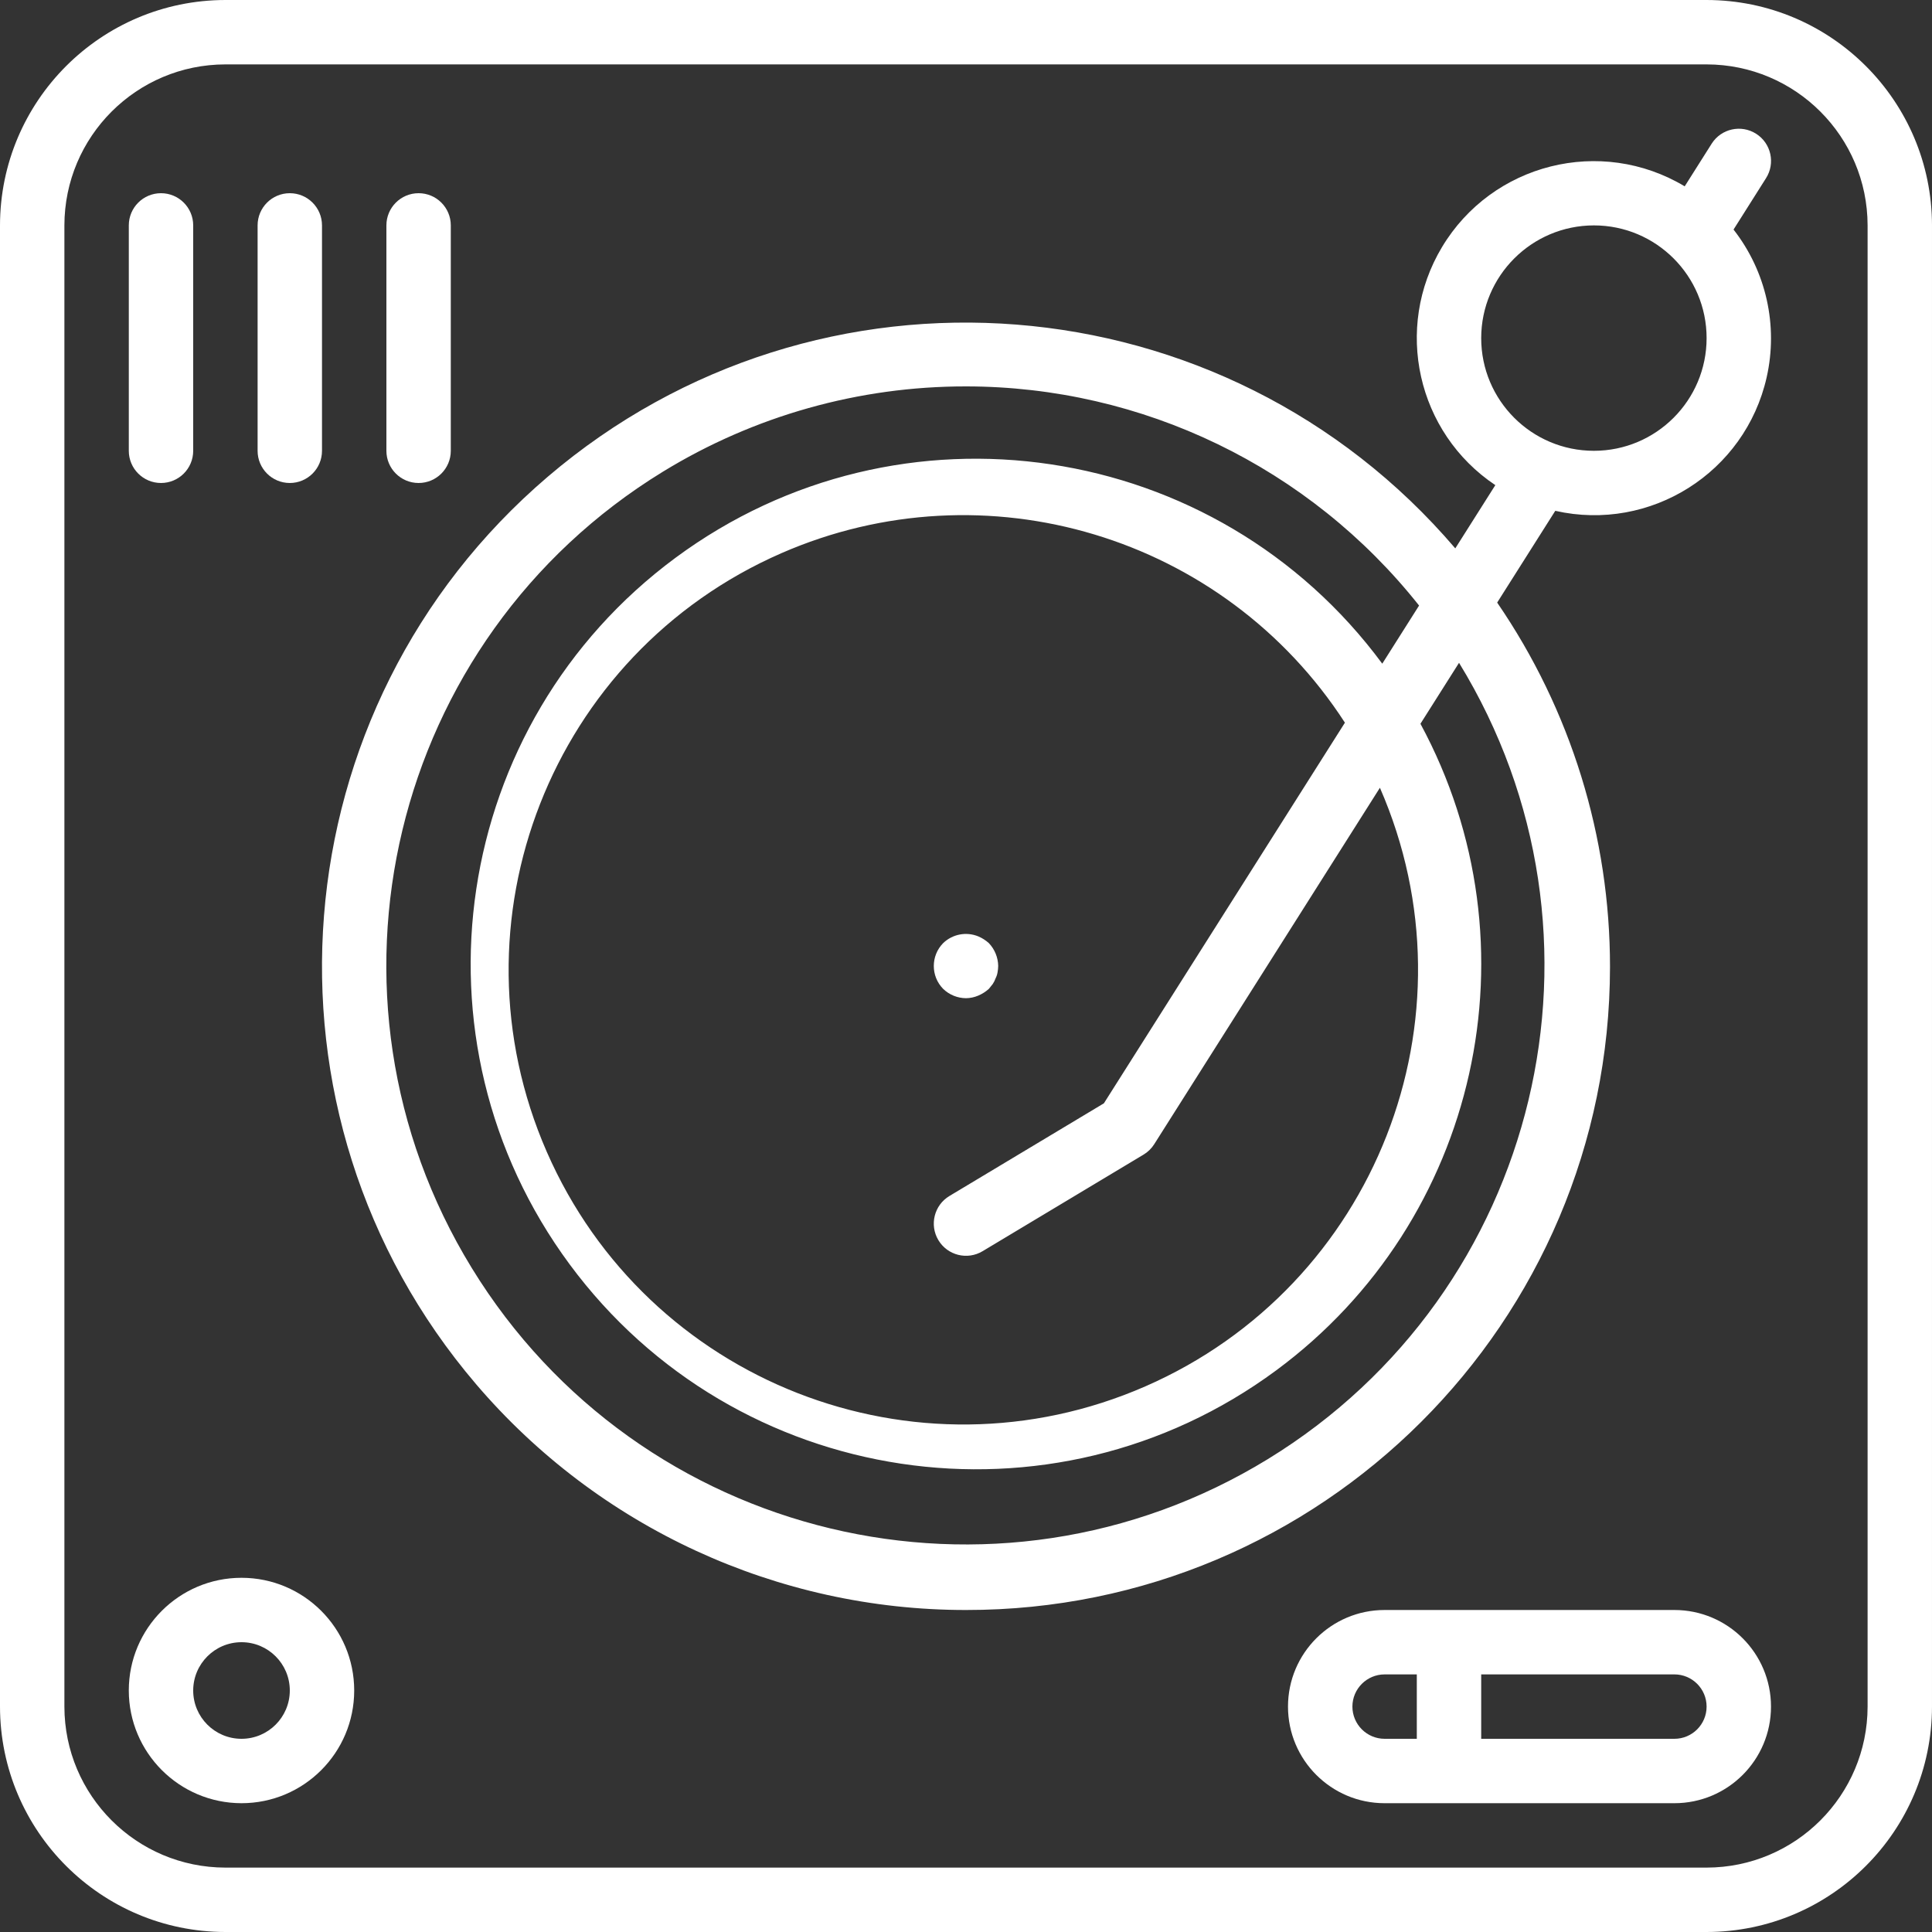
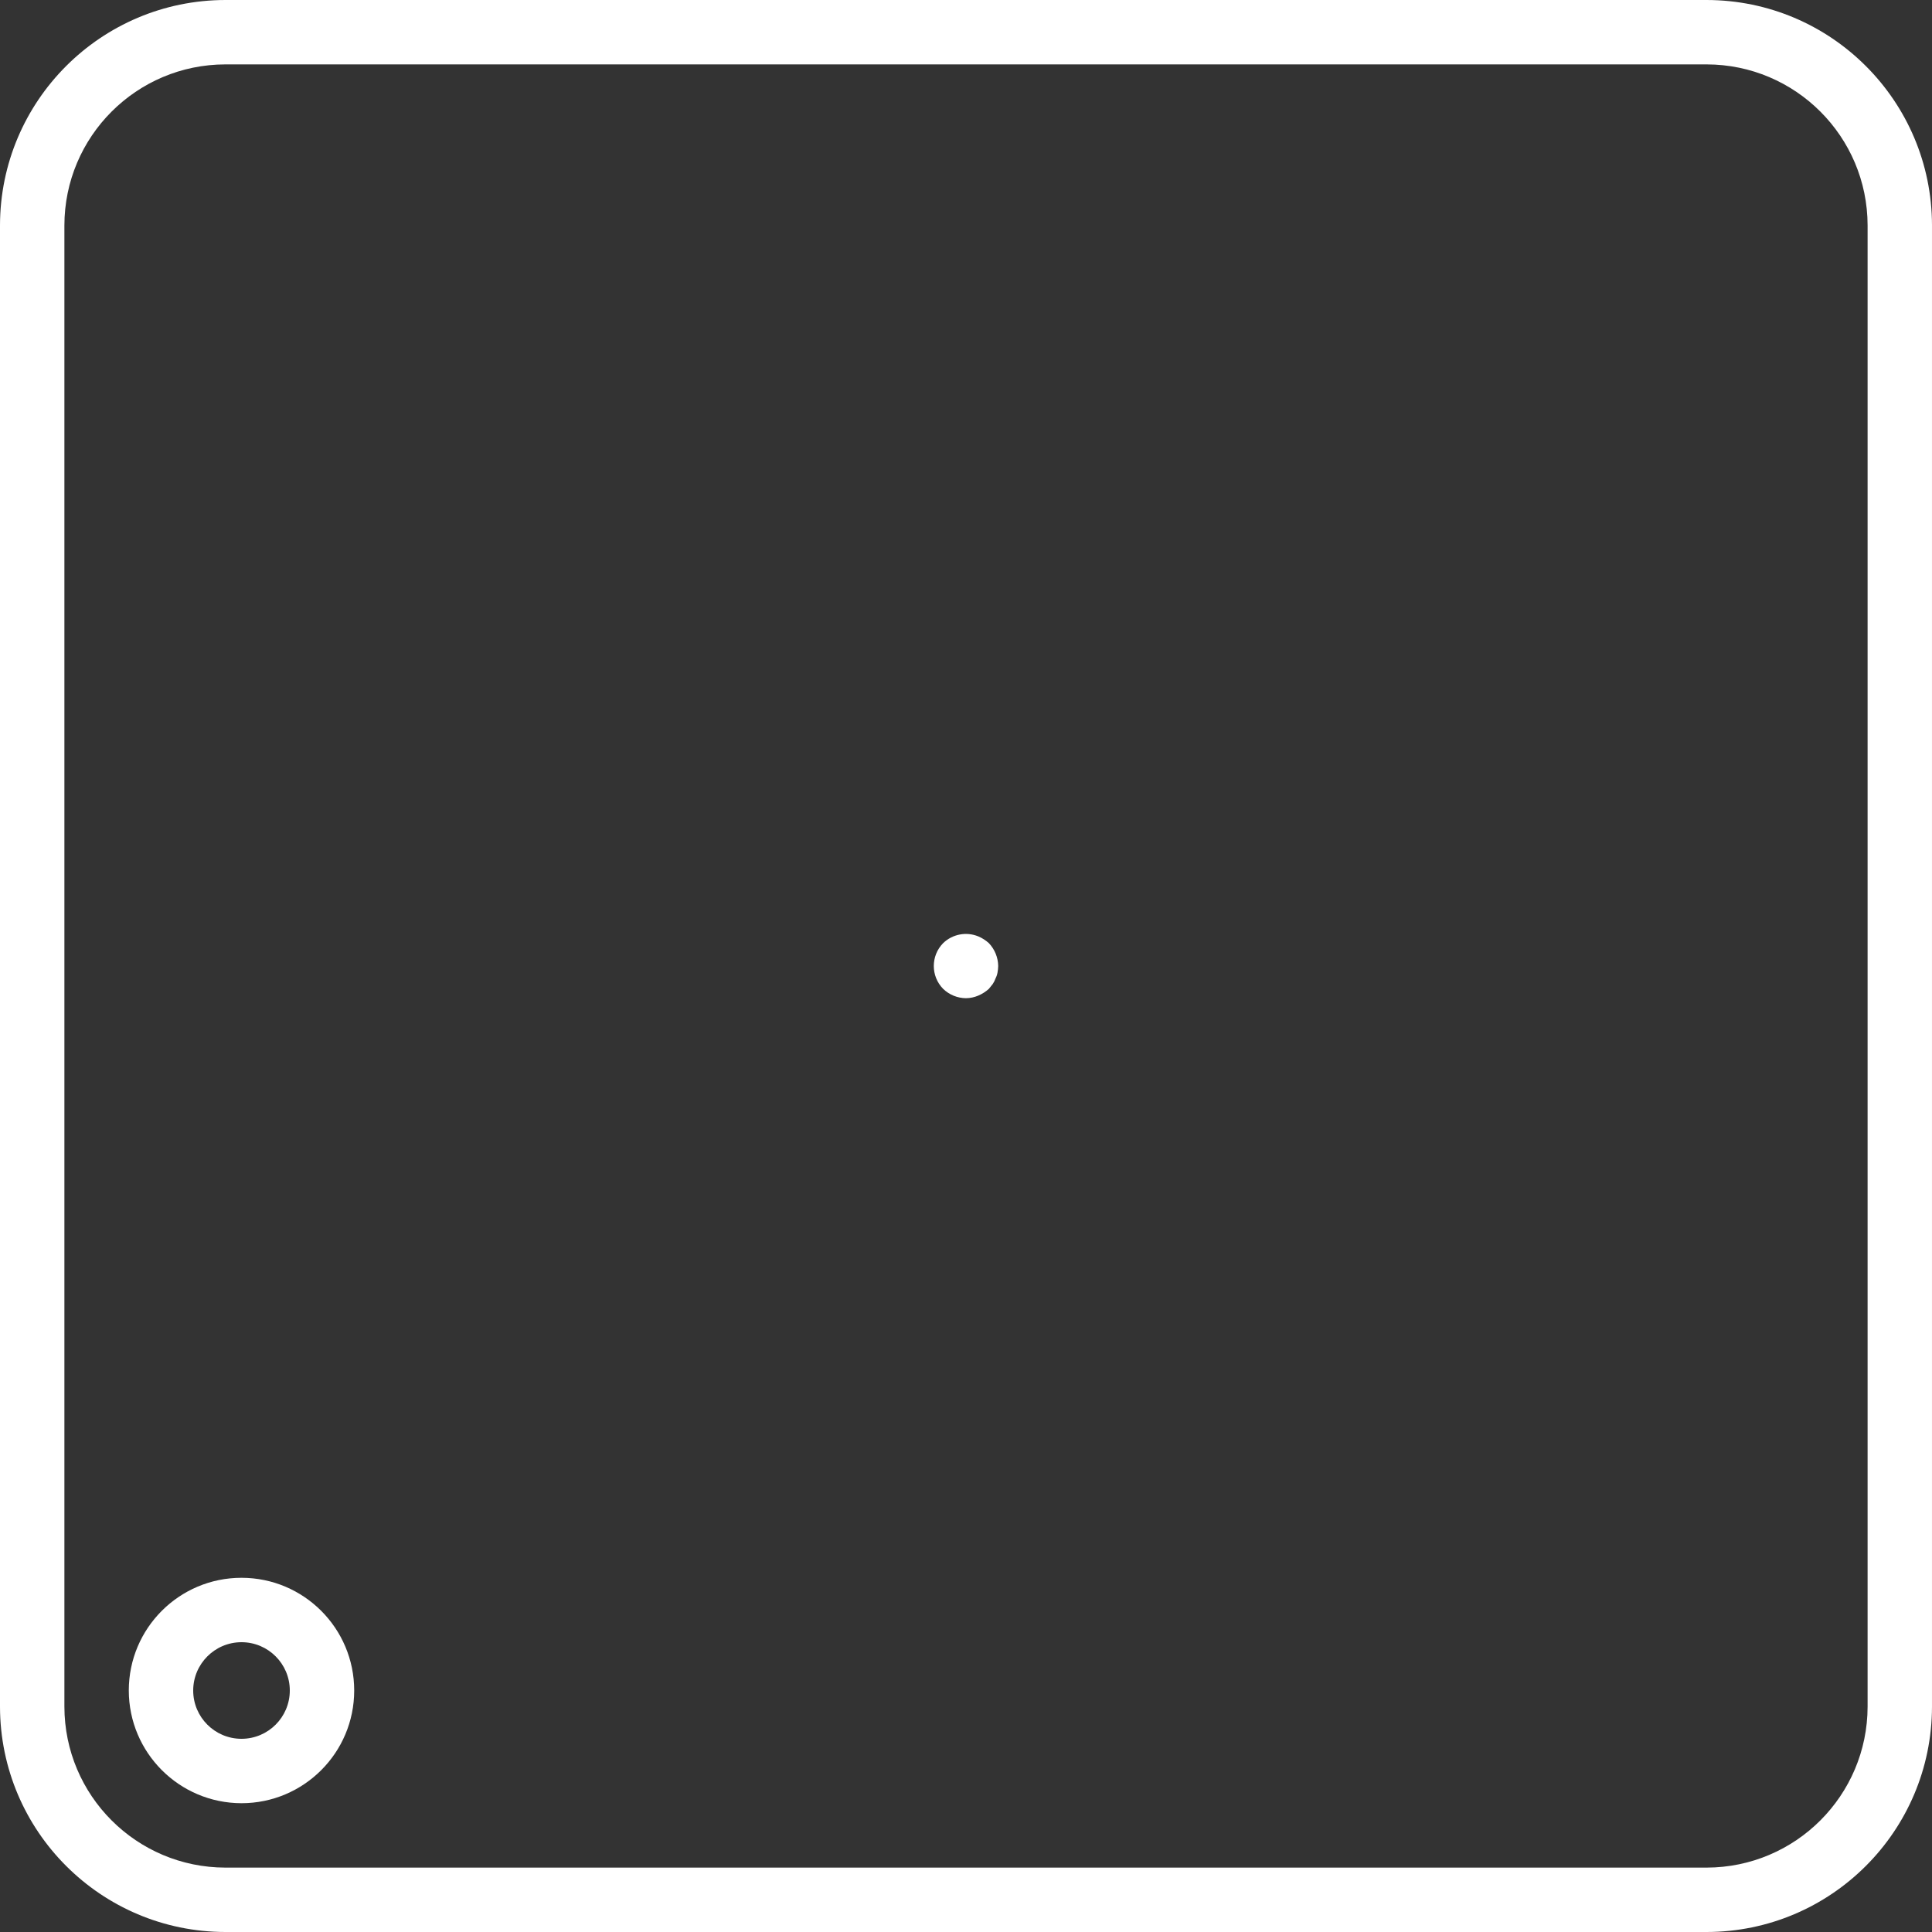
<svg xmlns="http://www.w3.org/2000/svg" id="Capa_1" x="0px" y="0px" viewBox="0 0 512 512" style="enable-background:new 0 0 512 512;" xml:space="preserve" width="512px" height="512px">
  <rect x="0" y="0" width="512" height="512" fill="#333333" stroke="none" />
  <g>
    <g>
      <g>
        <path d="M452.267,0H59.733C26.759,0.038,0.038,26.759,0,59.733v392.533C0.038,485.241,26.759,511.962,59.733,512h392.533 c32.974-0.038,59.695-26.759,59.733-59.733V59.733C511.962,26.759,485.241,0.038,452.267,0z M494.933,452.267 c-0.028,23.553-19.114,42.639-42.667,42.667H59.733c-23.553-0.028-42.639-19.114-42.667-42.667V59.733 c0.028-23.553,19.114-42.639,42.667-42.667h392.533c23.553,0.028,42.639,19.114,42.667,42.667V452.267z" data-original="#000000" class="active-path" data-old_color="#000000" fill="#FFFFFF" />
      </g>
    </g>
    <g>
      <g>
-         <path d="M468.008,47.23c2.531-3.974,1.362-9.247-2.612-11.778c-3.974-2.531-9.247-1.362-11.778,2.612 c-0.009,0.014-0.017,0.027-0.026,0.041l-7.13,11.275c-22.212-13.313-51.011-6.098-64.324,16.114 c-12.845,21.432-6.627,49.172,14.137,63.071l-10.61,16.758c-61.169-71.655-168.844-80.156-240.499-18.987 S65.009,295.18,126.178,366.835c32.428,37.987,79.876,59.855,129.822,59.832c94.177,0.08,170.587-76.201,170.667-170.378 c0.029-34.482-10.396-68.162-29.9-96.598l15.397-24.317c25.239,5.699,50.319-10.14,56.019-35.379 c3.096-13.709-0.126-28.084-8.778-39.16L468.008,47.23z M336.027,386.659c-72.25,44.286-166.721,21.617-211.007-50.632 s-21.617-166.721,50.632-211.007C199.83,110.2,227.642,102.37,256,102.4c46.789,0.021,91.006,21.408,120.069,58.076l-9.754,15.406 c-43.955-59.469-127.797-72.045-187.266-28.09c-59.469,43.955-72.045,127.797-28.09,187.266 c43.955,59.469,127.797,72.045,187.266,28.09c53.622-39.634,69.911-112.682,38.207-171.343l10.228-16.153 C430.946,247.902,408.277,342.373,336.027,386.659z M248.683,328.658C248.683,328.658,248.683,328.658,248.683,328.658 c2.426,4.041,7.668,5.35,11.708,2.925l42.667-25.6c1.142-0.683,2.107-1.625,2.817-2.75l59.815-94.465 c26.641,60.97-1.189,131.992-62.159,158.633c-60.97,26.641-131.992-1.189-158.633-62.159 c-26.641-60.97,1.189-131.992,62.159-158.633c54.066-23.624,117.285-4.615,149.358,44.908l-63.873,100.874l-40.933,24.558 C247.568,319.375,246.258,324.617,248.683,328.658z M422.4,119.467c-16.495,0-29.867-13.372-29.867-29.867 c0.02-16.487,13.38-29.847,29.867-29.867c16.495,0,29.867,13.372,29.867,29.867C452.267,106.095,438.895,119.467,422.4,119.467z" data-original="#000000" class="active-path" data-old_color="#000000" fill="#FFFFFF" />
-       </g>
+         </g>
    </g>
    <g>
      <g>
        <path d="M262.059,249.941c-0.831-0.754-1.783-1.361-2.817-1.796c-3.182-1.294-6.829-0.59-9.301,1.796 c-3.3,3.365-3.3,8.752,0,12.117c1.627,1.573,3.796,2.459,6.059,2.475c1.115-0.014,2.216-0.246,3.242-0.683 c1.033-0.435,1.985-1.041,2.817-1.792c0.341-0.429,0.683-0.854,1.025-1.279c0.321-0.477,0.579-0.994,0.767-1.538 c0.247-0.483,0.419-1.002,0.508-1.538c0.104-0.562,0.162-1.132,0.175-1.704C264.5,253.741,263.616,251.578,262.059,249.941z" data-original="#000000" class="active-path" data-old_color="#000000" fill="#FFFFFF" />
      </g>
    </g>
    <g>
      <g>
-         <path d="M42.667,51.2c-4.713,0-8.533,3.82-8.533,8.533v59.733c-0.001,4.712,3.817,8.532,8.529,8.533c0.001,0,0.003,0,0.004,0 c4.712,0.001,8.532-3.817,8.533-8.529c0-0.001,0-0.003,0-0.004V59.733C51.2,55.021,47.38,51.2,42.667,51.2z" data-original="#000000" class="active-path" data-old_color="#000000" fill="#FFFFFF" />
-       </g>
+         </g>
    </g>
    <g>
      <g>
-         <path d="M76.8,51.2c-4.713,0-8.533,3.82-8.533,8.533v59.733c-0.001,4.712,3.817,8.532,8.529,8.533c0.001,0,0.003,0,0.004,0 c4.712,0.001,8.532-3.817,8.533-8.529c0-0.001,0-0.003,0-0.004V59.733C85.333,55.021,81.513,51.2,76.8,51.2z" data-original="#000000" class="active-path" data-old_color="#000000" fill="#FFFFFF" />
-       </g>
+         </g>
    </g>
    <g>
      <g>
-         <path d="M110.933,51.2c-4.713,0-8.533,3.82-8.533,8.533v59.733c-0.001,4.712,3.817,8.532,8.529,8.533c0.001,0,0.003,0,0.004,0 c4.712,0.001,8.532-3.817,8.533-8.529c0-0.001,0-0.003,0-0.004V59.733C119.467,55.021,115.646,51.2,110.933,51.2z" data-original="#000000" class="active-path" data-old_color="#000000" fill="#FFFFFF" />
-       </g>
+         </g>
    </g>
    <g>
      <g>
        <path d="M64,418.133c-16.495,0-29.867,13.372-29.867,29.867c0.02,16.487,13.38,29.847,29.867,29.867 c16.495,0,29.867-13.372,29.867-29.867C93.867,431.505,80.495,418.133,64,418.133z M64,460.8c-7.069,0-12.8-5.731-12.8-12.8 c0.008-7.066,5.734-12.792,12.8-12.8c7.069,0,12.8,5.731,12.8,12.8C76.8,455.069,71.069,460.8,64,460.8z" data-original="#000000" class="active-path" data-old_color="#000000" fill="#FFFFFF" />
      </g>
    </g>
    <g>
      <g>
-         <path d="M443.733,426.667h-76.8c-14.138,0-25.6,11.462-25.6,25.6c0,14.138,11.461,25.6,25.6,25.6h76.8 c14.138,0,25.6-11.462,25.6-25.6C469.333,438.128,457.872,426.667,443.733,426.667z M375.467,460.8h-8.533 c-4.711-0.005-8.529-3.823-8.533-8.533c0.005-4.711,3.822-8.529,8.533-8.533h8.533V460.8z M443.733,460.8h-51.2v-17.067h51.2 c4.713,0,8.533,3.821,8.533,8.533C452.267,456.979,448.446,460.8,443.733,460.8z" data-original="#000000" class="active-path" data-old_color="#000000" fill="#FFFFFF" />
-       </g>
+         </g>
    </g>
  </g>
</svg>